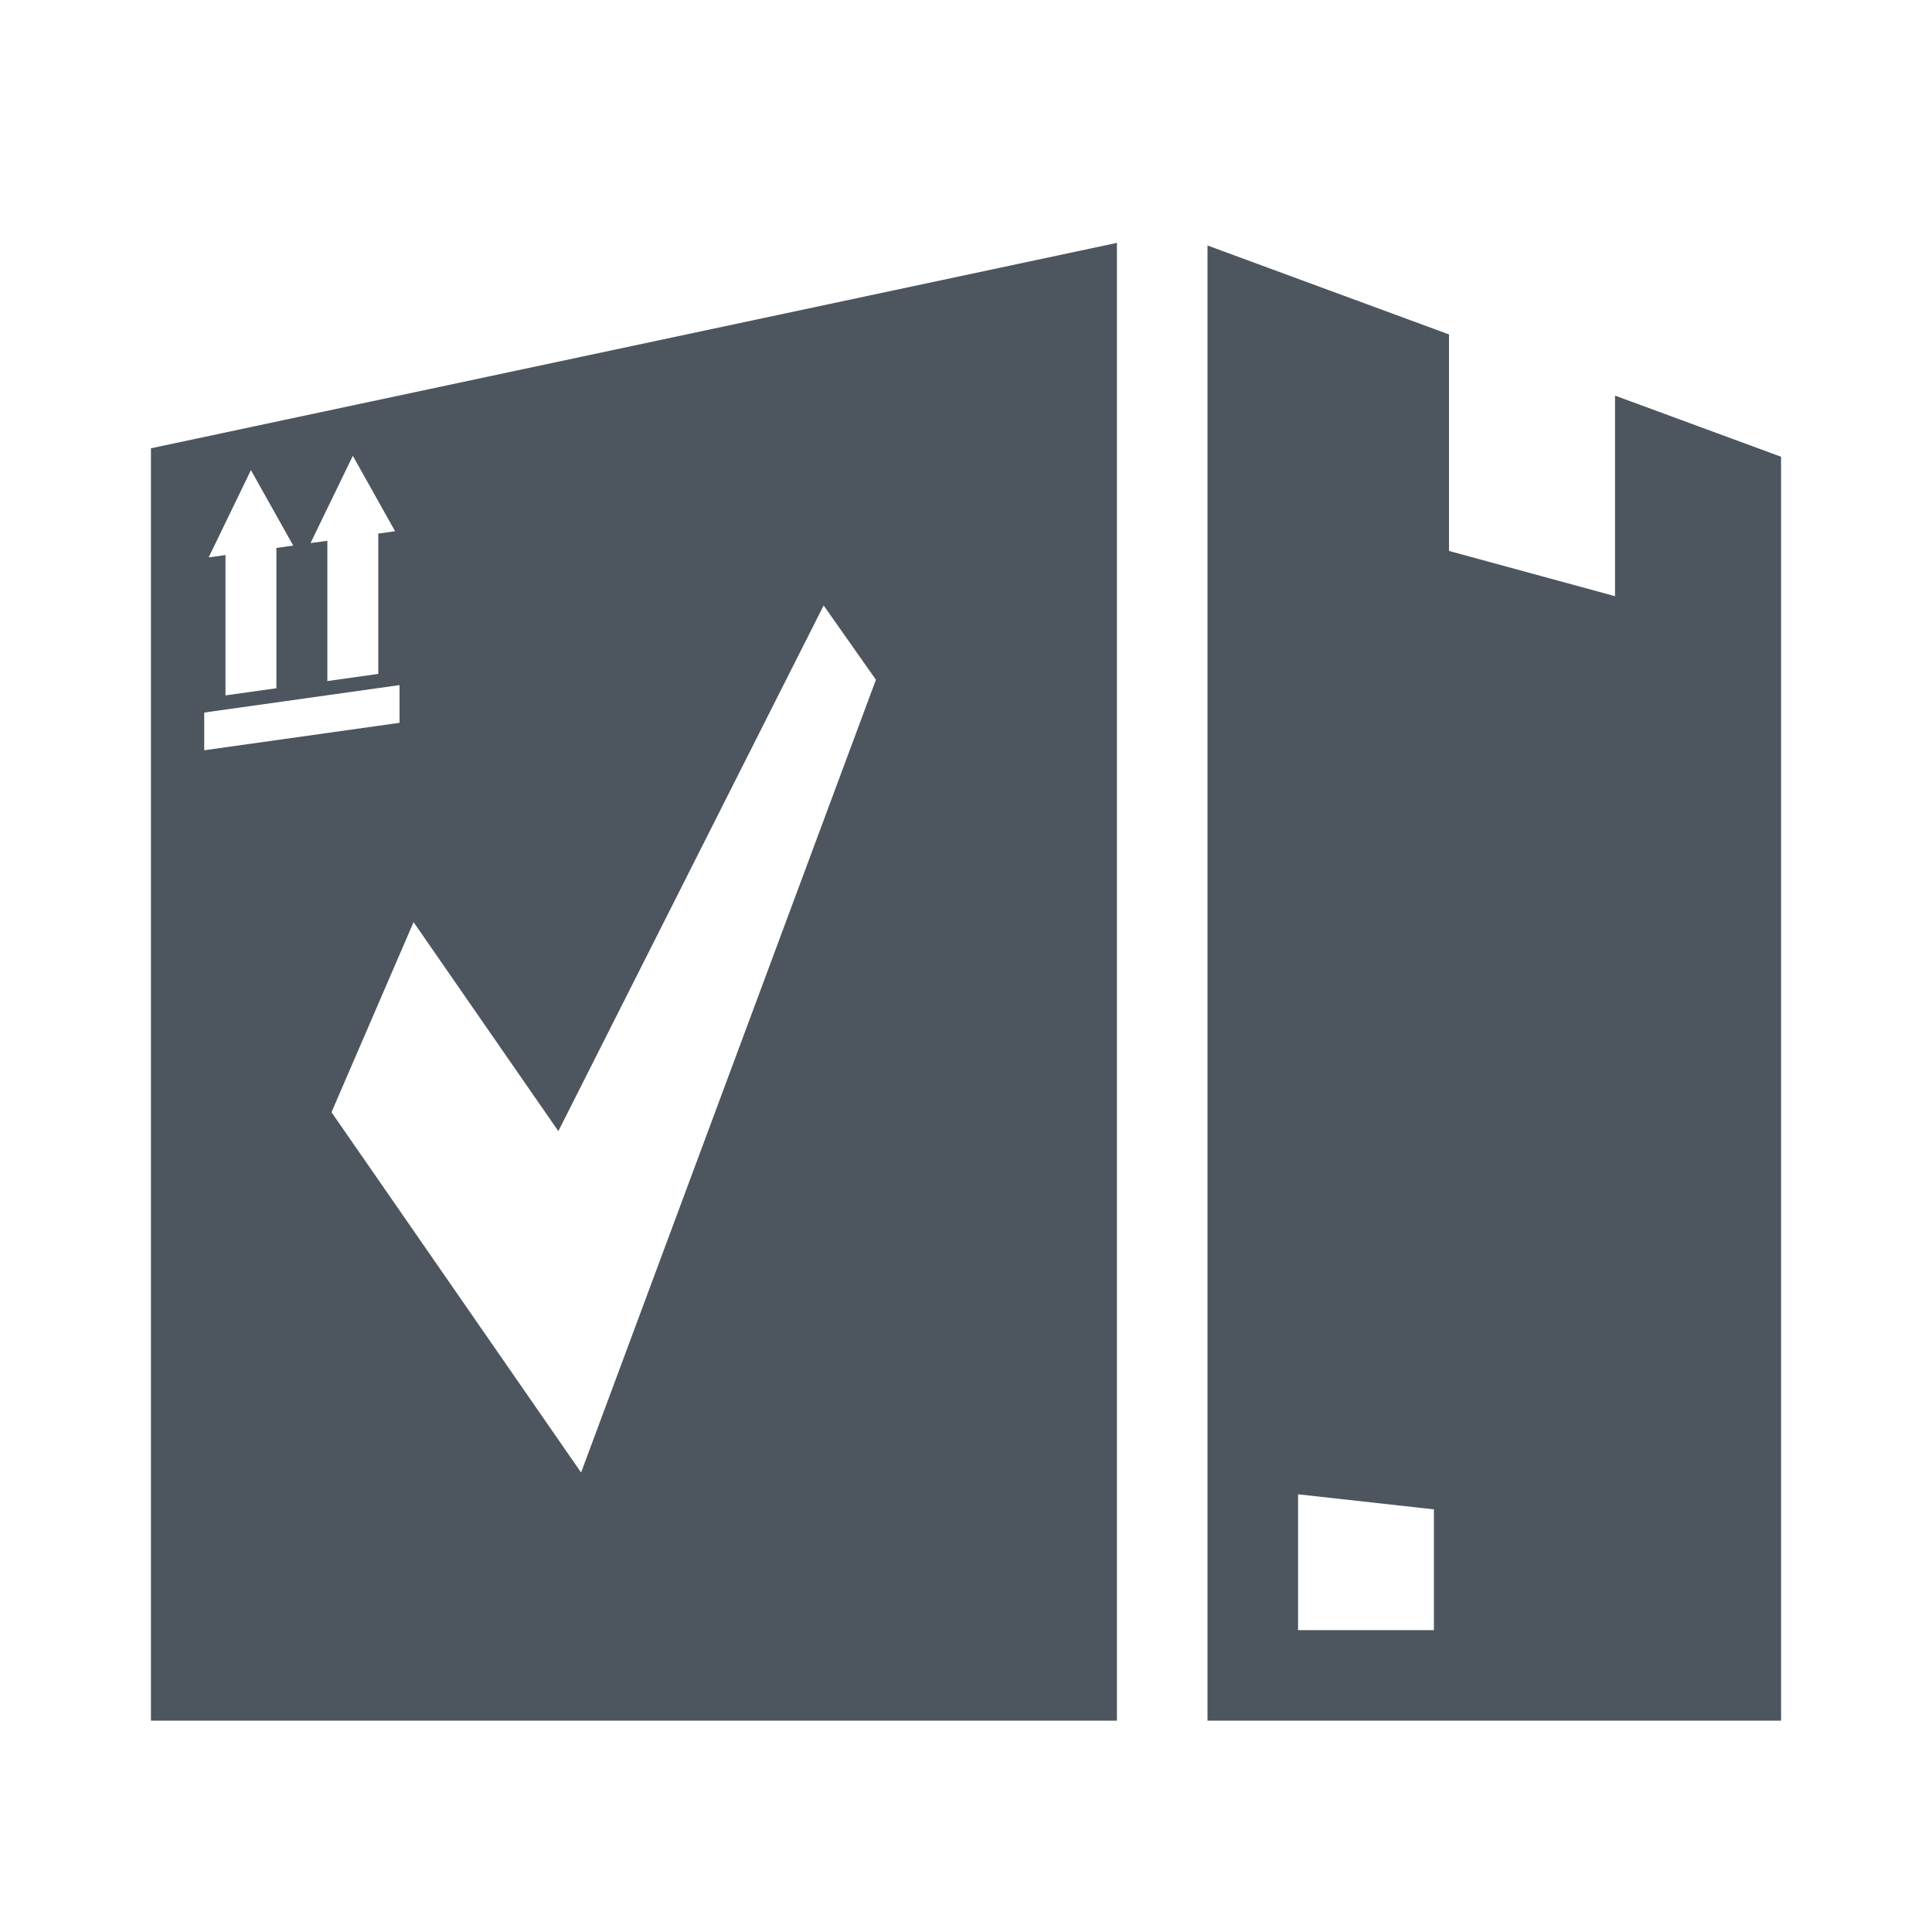
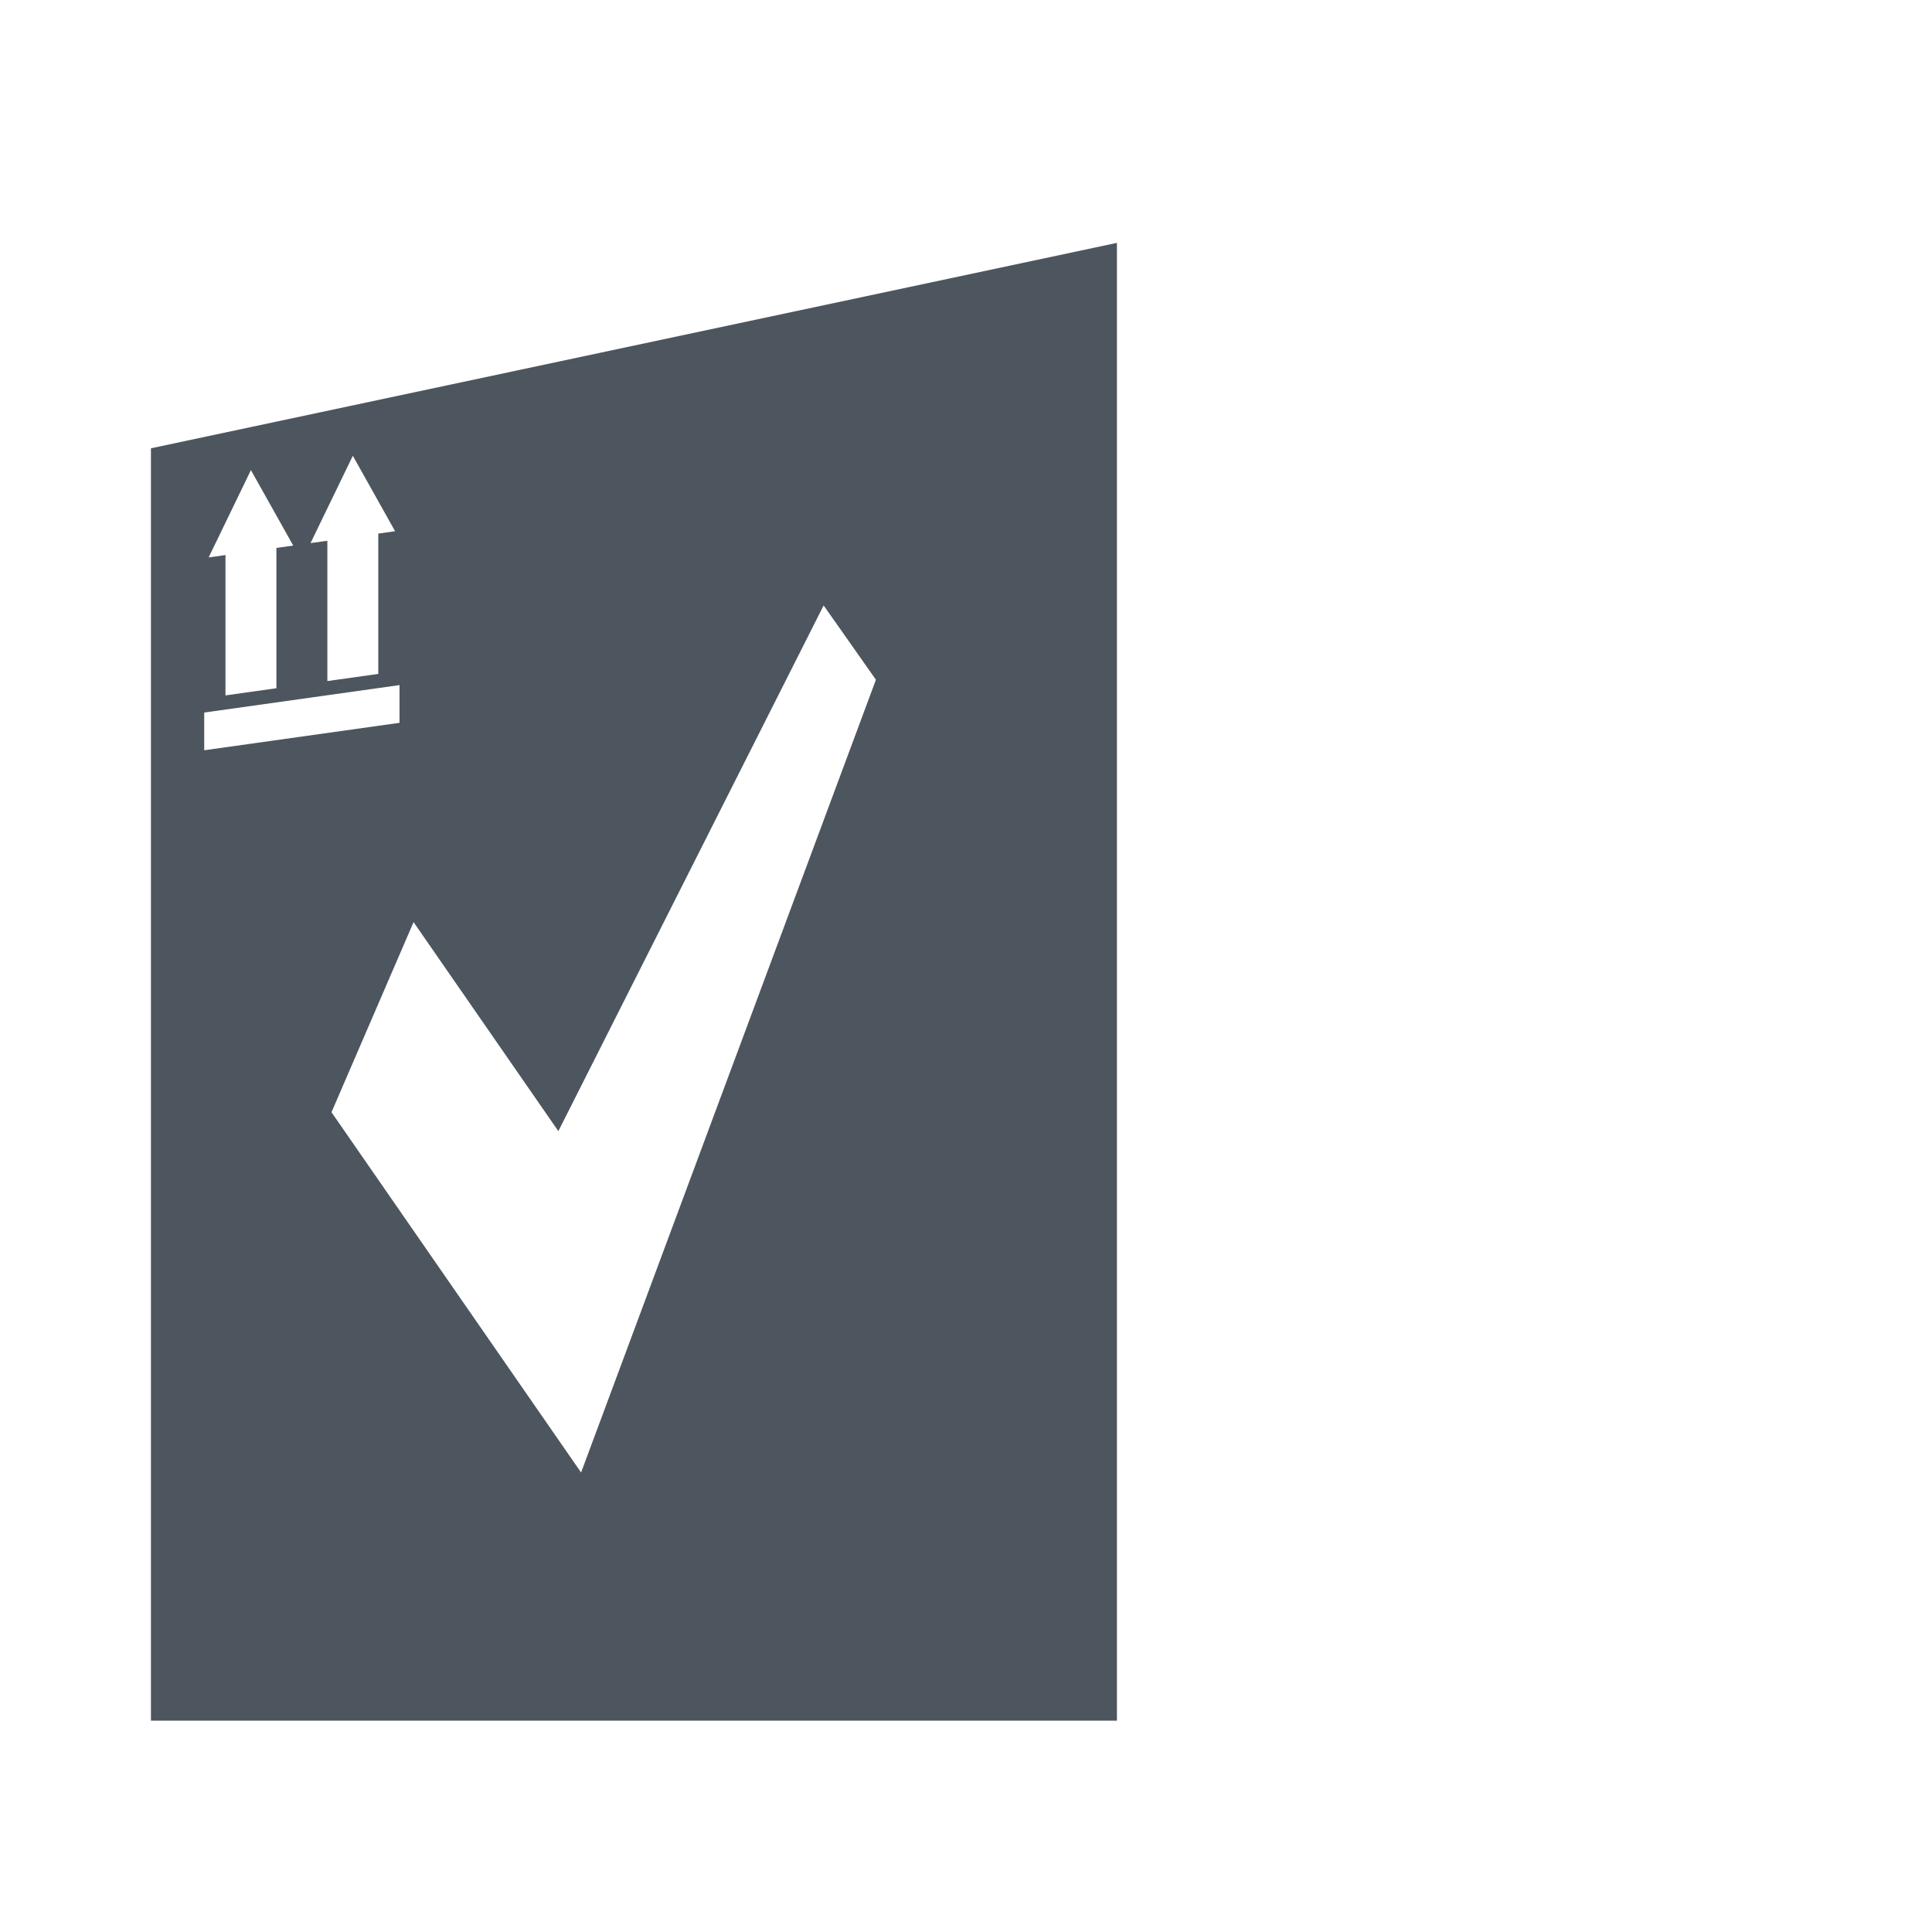
<svg xmlns="http://www.w3.org/2000/svg" width="48" height="48" viewBox="0 0 48 48" fill="none">
-   <path fill-rule="evenodd" clip-rule="evenodd" d="M36 8.309V13.688L40.125 14.812V9.829L44.25 11.348V42.75H30L30 6.099L36 8.309ZM35.625 40.5H32.25V37.125L35.625 37.5V40.5Z" fill="#4D565E" />
  <path fill-rule="evenodd" clip-rule="evenodd" d="M3.75 11.138L27.75 6.034L27.75 42.75H3.75V11.138ZM14.437 36.584L8.236 27.633L10.275 22.91L13.872 28.103L20.463 15.042L21.762 16.888L14.437 36.584ZM7.715 13.493L8.133 13.435V16.921L9.398 16.743V13.257L9.816 13.198L8.766 11.324L7.715 13.493ZM7.285 13.554L6.234 11.68L5.184 13.849L5.602 13.79V17.277L6.867 17.099V13.613L7.285 13.554ZM5.074 17.703L9.926 17.021V17.958L5.074 18.64V17.703Z" fill="#4D565E" />
</svg>